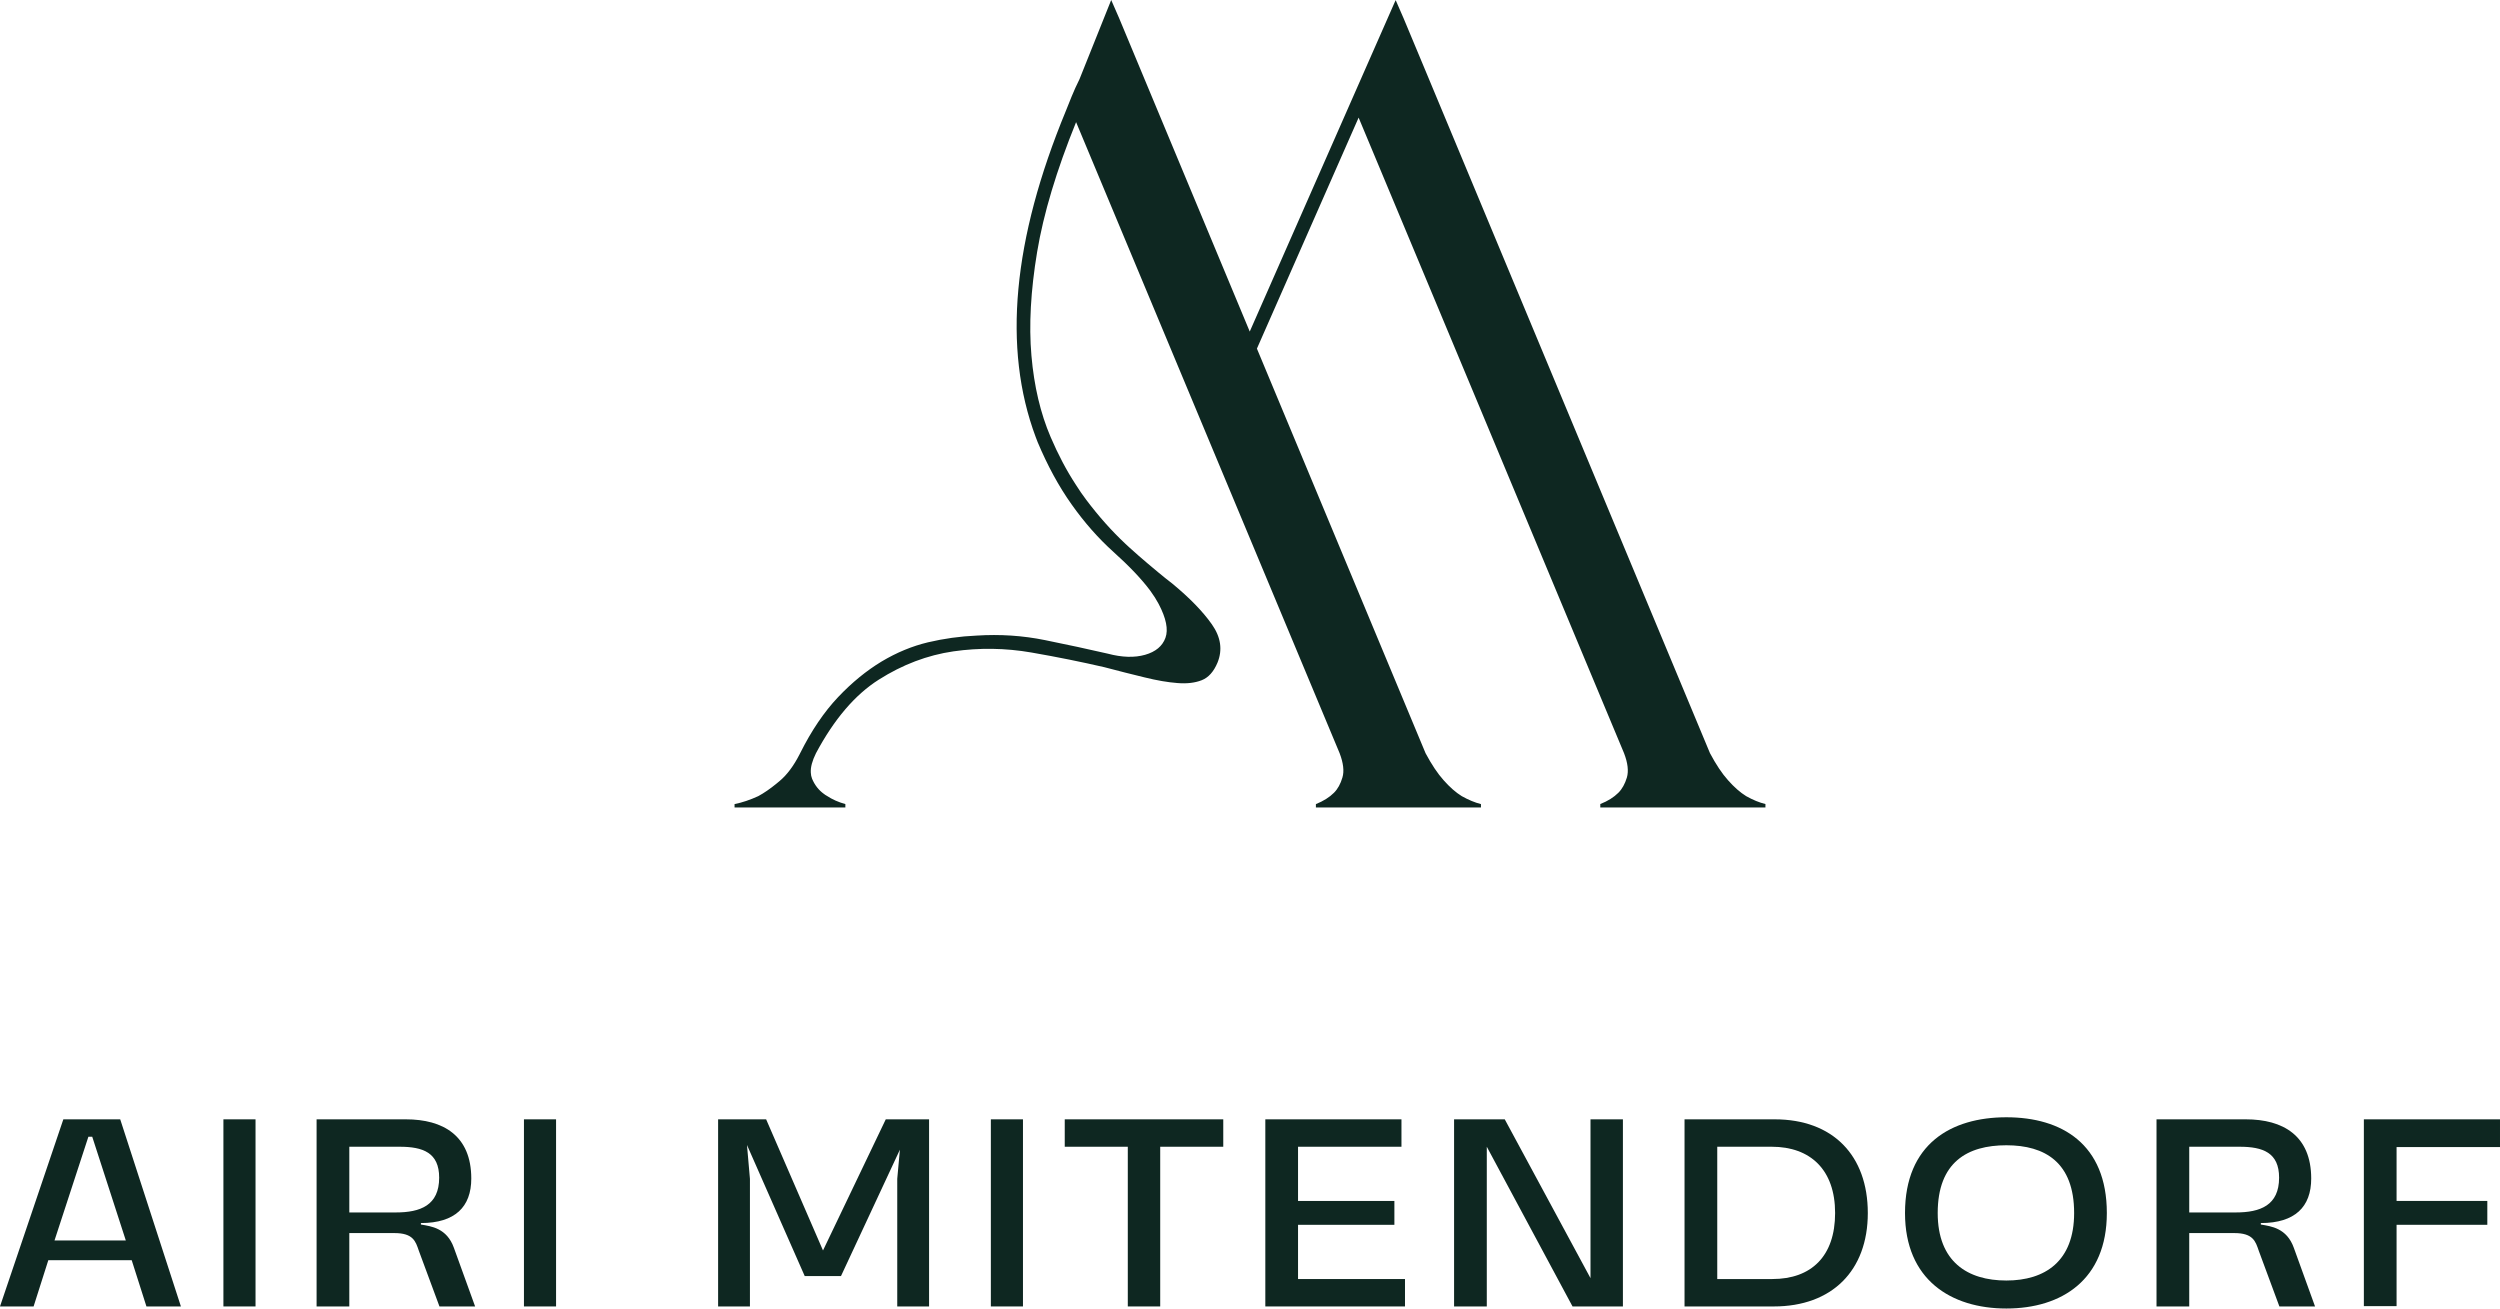
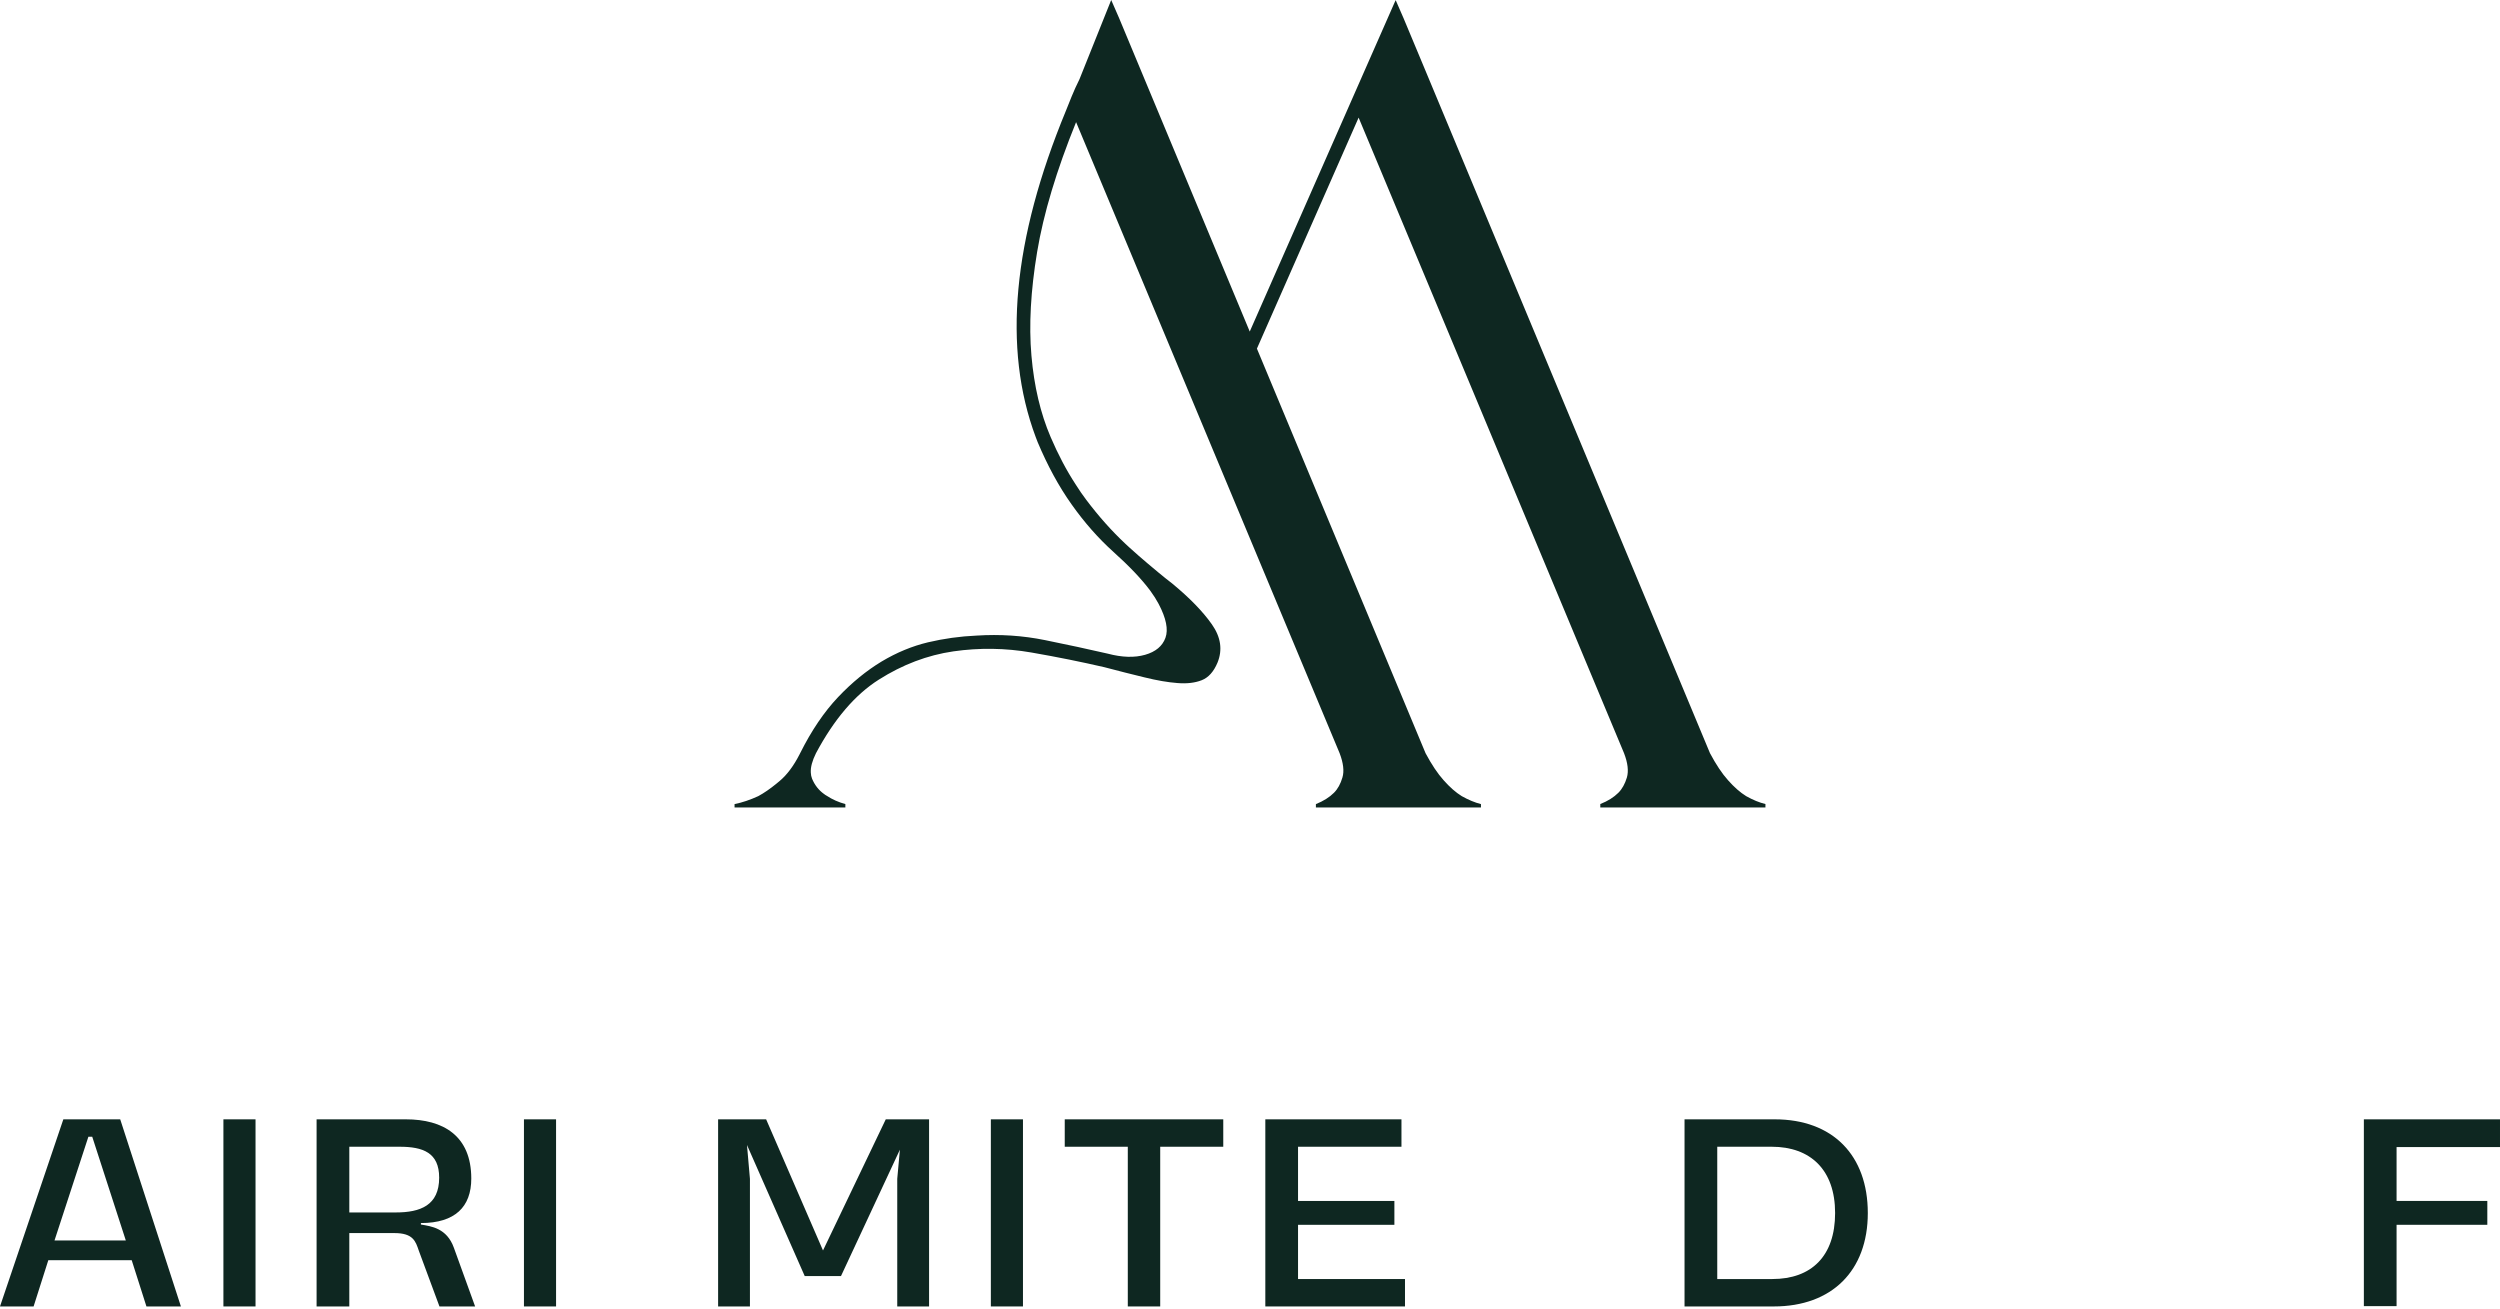
<svg xmlns="http://www.w3.org/2000/svg" id="Layer_1" viewBox="0 0 1293.472 677.008">
  <defs>
    <style>.cls-1{fill:#0e2721;}</style>
  </defs>
  <path class="cls-1" d="M913.416,415.994v1.78h-85.439v-1.78c3.894-1.521,7.009-3.486,9.345-5.822,1.965-1.965,3.412-4.598,4.413-7.899.964-3.337.482-7.527-1.483-12.608l-17.243-41.273-57.96-138.875-62.114-148.664-52.62,119.517,87.255,209.332c3.115,5.822,6.23,10.532,9.382,14.017,3.115,3.523,6.23,6.267,9.345,8.195,3.523,1.965,6.823,3.337,9.938,4.117v1.743h-85.402v-1.743c3.894-1.558,7.009-3.523,9.345-5.859,1.965-1.965,3.412-4.598,4.376-7.899,1.001-3.3.482-7.527-1.446-12.571l-65.71-157.342-3.671-8.789-66.971-160.383c-10.124,24.957-16.873,47.392-20.173,67.269-3.3,19.913-4.302,37.75-2.93,53.547,1.372,15.797,4.672,29.852,9.938,42.125,3.857,9.012,8.158,17.207,13.016,24.623,1.706,2.744,3.523,5.34,5.414,7.862,6.452,8.565,13.201,16.13,20.284,22.768.631.63,1.298,1.224,1.965,1.817,3.226,2.93,6.415,5.711,9.53,8.344,1.854,1.594,3.671,3.115,5.488,4.598,2.447,2.04,4.858,3.968,7.231,5.785,8.974,7.417,15.797,14.425,20.47,21.063,4.672,6.638,5.636,13.239,2.929,19.877-1.965,4.672-4.672,7.713-8.195,9.085-3.523,1.372-7.713,1.854-12.571,1.446-4.895-.37-10.531-1.334-16.984-2.929-6.452-1.558-13.35-3.301-20.766-5.266-11.718-2.707-24.289-5.265-37.75-7.602-13.461-2.336-26.922-2.521-40.383-.593-13.461,1.965-26.329,6.86-38.603,14.647-12.274,7.788-23.102,20.47-32.484,38.047-1.928,3.894-2.855,7.268-2.67,10.049.037,1.113.26,2.151.63,3.115,1.372,3.301,3.412,5.934,6.156,7.898.482.371,1.001.742,1.521,1.001,2.781,1.854,5.97,3.264,9.567,4.265v1.743h-57.33v-1.743c3.894-.779,8.01-2.151,12.274-4.117,3.004-1.631,6.119-3.783,9.382-6.452.556-.445,1.15-.927,1.743-1.446,3.783-3.19,7.231-7.825,10.272-13.796.074-.148.185-.333.26-.519,5.859-11.718,12.385-21.36,19.617-28.999,7.194-7.601,14.722-13.72,22.509-18.43,7.824-4.672,15.797-7.972,23.992-9.938,8.195-1.928,16.576-3.114,25.179-3.486,12.089-.779,23.881,0,35.377,2.336,11.533,2.337,22.361,4.672,32.484,7.009,7.417,1.965,13.832,2.151,19.32.593,5.451-1.557,8.974-4.487,10.532-8.788,1.557-4.302.371-10.124-3.523-17.54-1.112-2.114-2.559-4.414-4.301-6.786-4.376-5.896-10.754-12.646-19.098-20.137-7.787-7.008-15.018-15.203-21.656-24.585-6.638-9.345-12.46-20.099-17.54-32.188-.371-.89-.705-1.817-1.038-2.707-17.132-45.909-11.867-102.163,15.649-168.726.779-1.928,1.78-4.376,2.93-7.305,1.187-2.93,2.559-5.934,4.116-9.086L574.925,0l4.079,9.345,67.602,162.201L721.476,1.447l.63-1.372,3.783,8.678.26.593,11.013,26.366,63.857,153.189,83.696,200.765c3.115,5.859,6.23,10.569,9.382,14.054,3.115,3.523,6.23,6.267,9.345,8.195,3.523,1.965,6.823,3.337,9.975,4.079Z" />
  <path class="cls-1" d="M68.141,652.008H25l-7.619,23.933H0l32.774-96.811h29.425l31.402,96.811h-17.836l-7.624-23.933ZM65.092,641.79l-17.375-53.664h-1.982l-17.531,53.664h36.889Z" />
  <path class="cls-1" d="M132.206,579.13v96.811h-16.615v-96.811h16.615Z" />
  <path class="cls-1" d="M216.7,647.121c-1.671-4.876-2.893-9.14-12.65-9.14h-23.323v37.96h-16.926v-96.811h46.195c19.208,0,33.84,8.385,33.84,30.641,0,14.638-8.385,23.023-26.066,23.023v.766c5.336.911,13.416,1.821,17.07,12.039l10.978,30.342h-18.447l-10.673-28.82ZM204.811,627.308c12.655,0,22.412-3.654,22.412-17.992,0-12.961-8.385-16.004-20.429-16.004h-26.066v33.995h24.083Z" />
  <path class="cls-1" d="M287.701,579.13v96.811h-16.615v-96.811h16.615Z" />
  <path class="cls-1" d="M371.54,579.13h24.85l29.42,67.847,32.474-67.847h22.406v96.811h-16.465v-66.014l1.372-15.093-30.486,65.403h-18.752l-29.881-67.835,1.527,17.525v66.014h-16.465v-96.811Z" />
  <path class="cls-1" d="M529.273,579.13v96.811h-16.615v-96.811h16.615Z" />
  <path class="cls-1" d="M583.509,675.941v-82.629h-32.624v-14.182h82.018v14.182h-32.624v82.629h-16.77Z" />
  <path class="cls-1" d="M654.666,675.941v-96.811h70.434v14.182h-53.509v28.054h49.849v12.339h-49.849v28.054h55.336v14.182h-72.261Z" />
-   <path class="cls-1" d="M839.68,675.941h-26.071l-44.357-82.629v82.629h-16.926v-96.811h26.221l44.363,82.173v-82.173h16.77v96.811Z" />
  <path class="cls-1" d="M871.56,675.941v-96.811h46.651c30.031,0,48.172,18.603,48.172,48.478s-18.597,48.333-48.628,48.333h-46.195ZM888.486,661.759h28.504c20.124,0,32.474-11.739,32.474-34.151s-12.805-34.295-32.779-34.295h-28.198v68.446Z" />
-   <path class="cls-1" d="M1038.067,578.064c28.665,0,51.987,13.871,51.987,49.544,0,34.462-23.323,49.4-51.987,49.4s-52.437-14.938-52.437-49.4c0-35.672,23.778-49.544,52.437-49.544ZM1073.134,627.608c0-26.221-15.093-35.062-35.067-35.062-20.119,0-35.517,8.696-35.517,35.062,0,25.155,15.398,34.917,35.517,34.917,19.974,0,35.067-9.907,35.067-34.917Z" />
-   <path class="cls-1" d="M1168.657,647.121c-1.677-4.876-2.893-9.14-12.65-9.14h-23.323v37.96h-16.926v-96.811h46.195c19.208,0,33.84,8.385,33.84,30.641,0,14.638-8.385,23.023-26.066,23.023v.766c5.336.911,13.416,1.821,17.07,12.039l10.978,30.342h-18.447l-10.673-28.82ZM1156.768,627.308c12.655,0,22.412-3.654,22.412-17.992,0-12.961-8.385-16.004-20.429-16.004h-26.066v33.995h24.083Z" />
  <path class="cls-1" d="M1223.037,675.786v-96.656h70.434v14.338h-53.509v27.898h46.951v12.339h-46.951v42.081h-16.926Z" />
</svg>